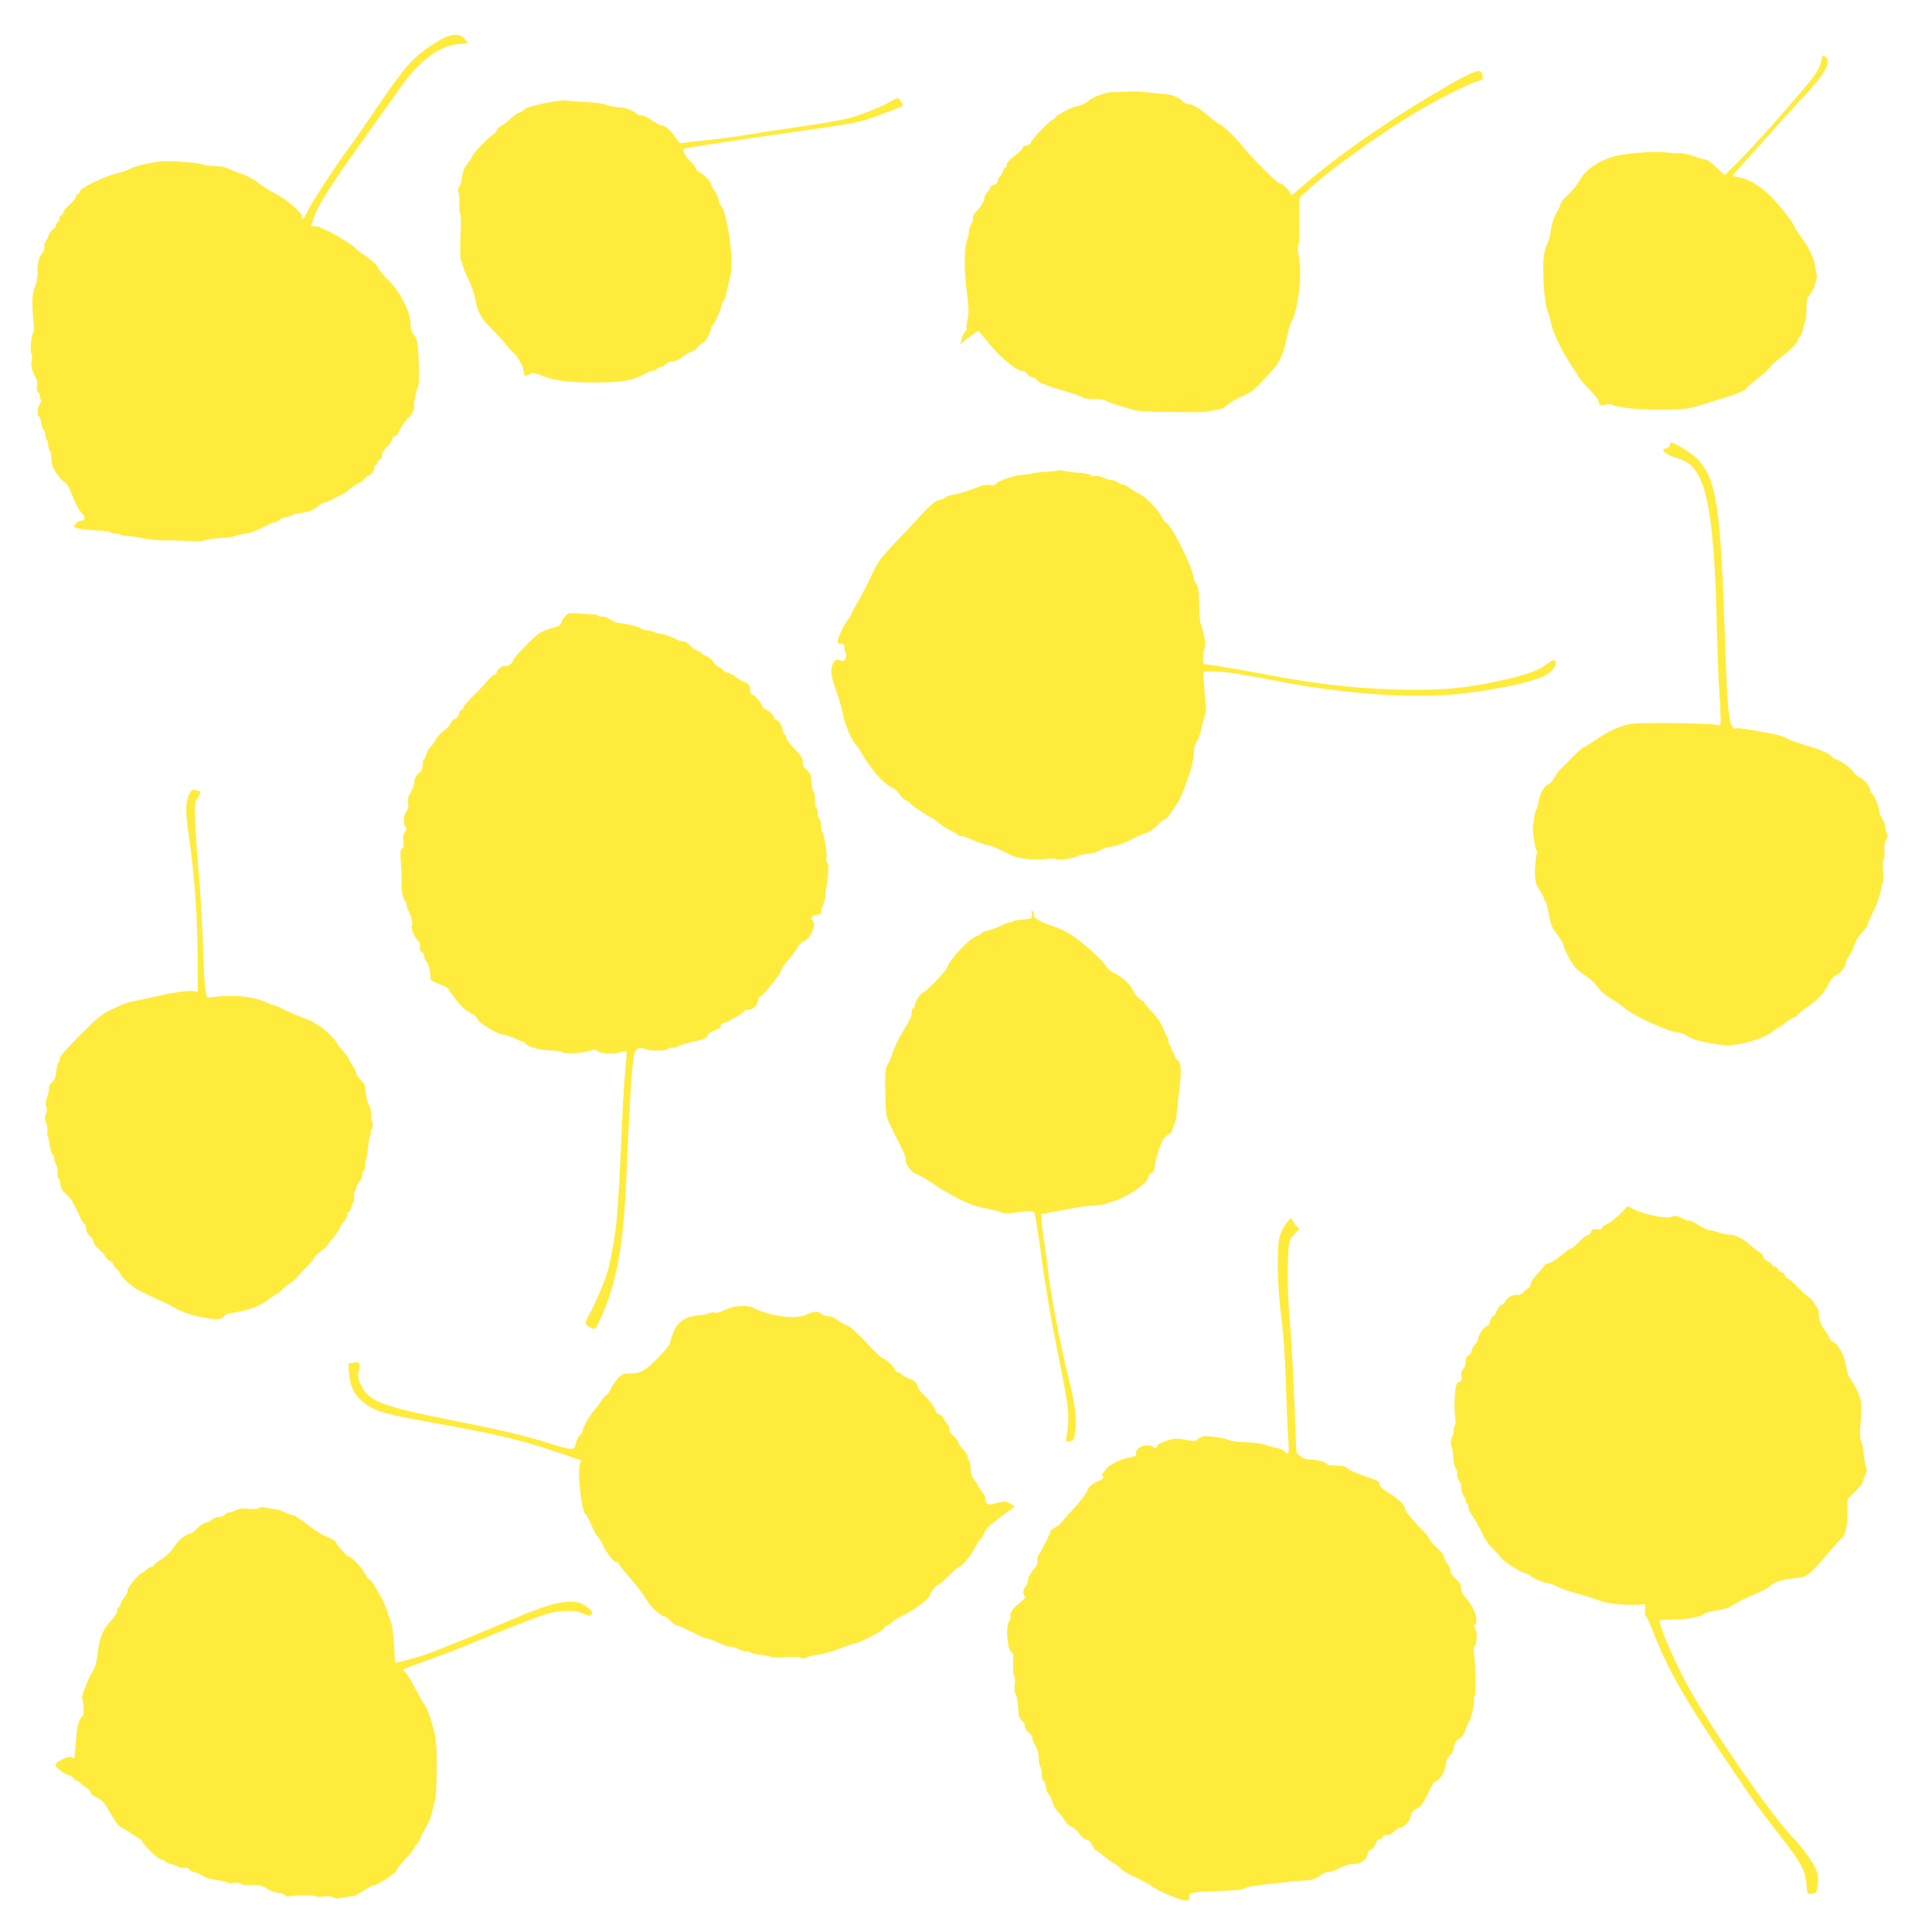
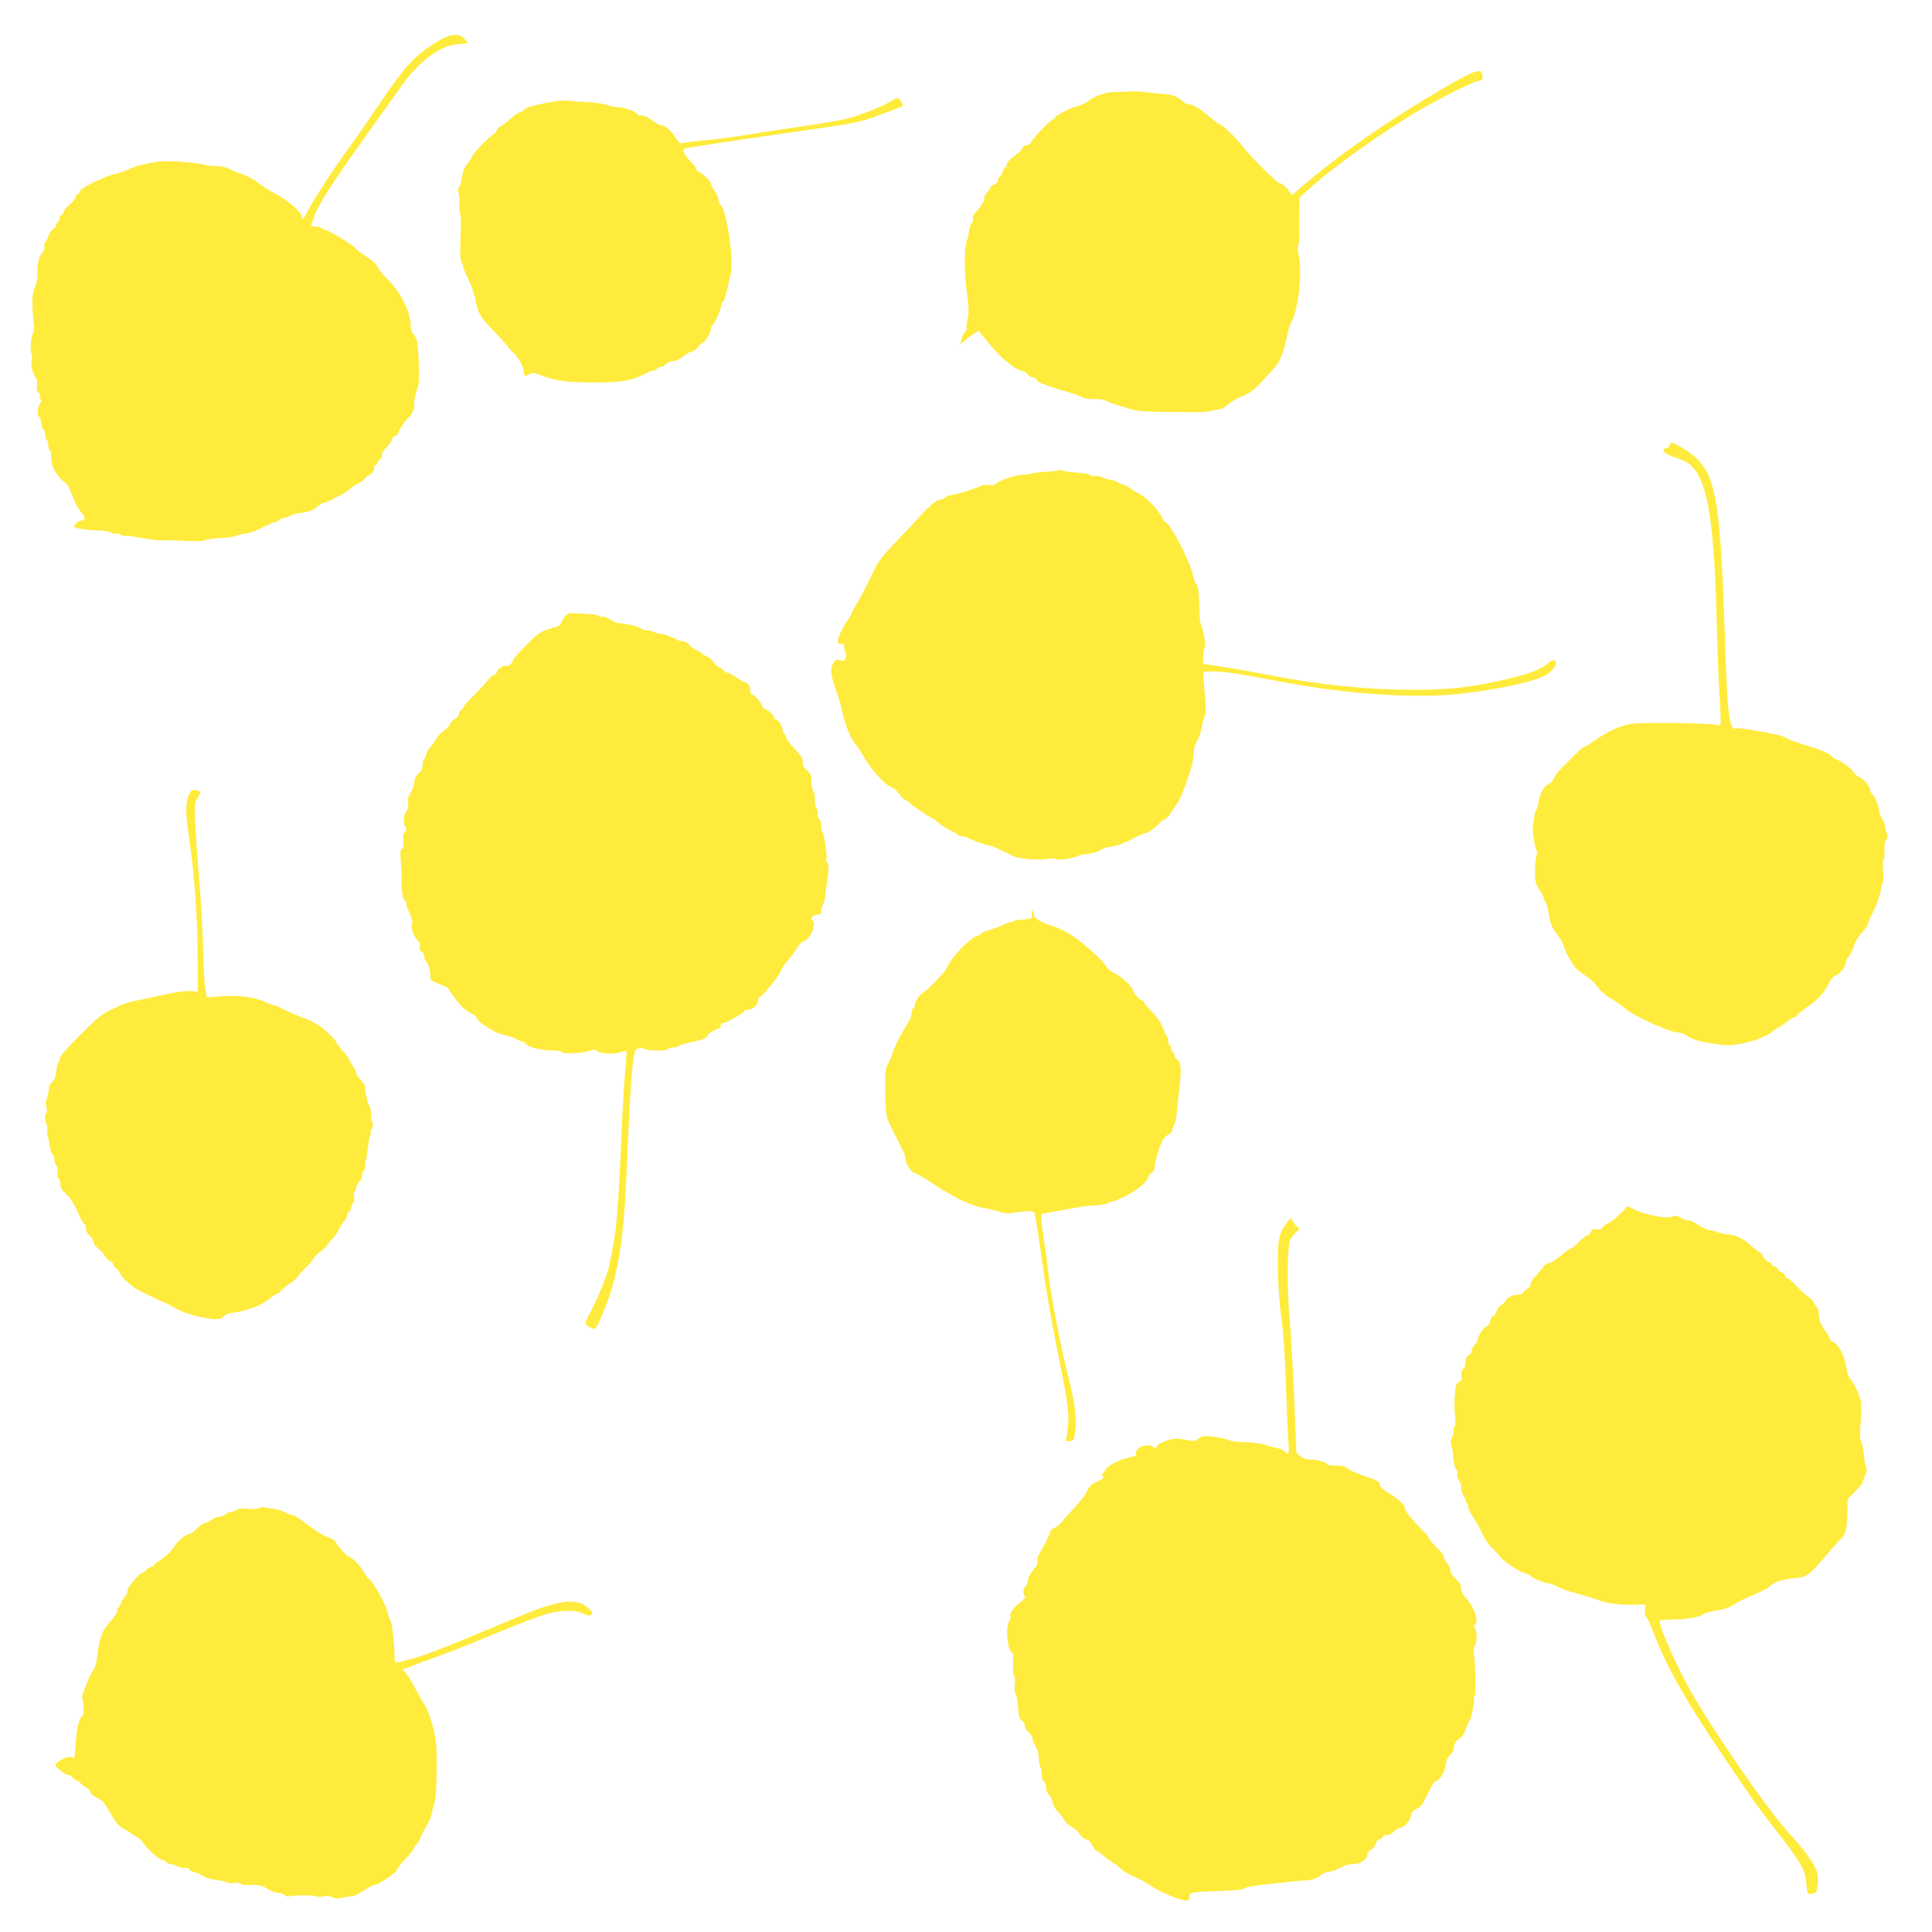
<svg xmlns="http://www.w3.org/2000/svg" version="1.0" width="1280pt" height="1280pt" viewBox="0 0 1280 1280" preserveAspectRatio="xMidYMid meet">
  <g transform="translate(0,1280) scale(0.1,-0.1)" fill="#ffeb3b" stroke="none">
    <path d="M2935 12546 c-27 -13 -82 -48 -121 -77 -106 -80 -156 -143 -380 -474 -41 -60 -94 -137 -119 -170 -88 -119 -246 -360 -273 -417 -27 -57 -42 -72 -42 -42 0 26 -100 113 -174 150 -39 20 -93 54 -119 75 -26 21 -71 45 -100 55 -29 9 -69 25 -89 35 -23 12 -58 19 -92 19 -30 0 -67 5 -83 11 -24 9 -197 24 -258 21 -60 -2 -186 -30 -223 -50 -24 -12 -67 -27 -95 -33 -69 -14 -237 -96 -237 -115 0 -8 -7 -17 -15 -20 -8 -4 -15 -13 -15 -22 0 -8 -18 -30 -40 -49 -22 -19 -40 -41 -40 -49 0 -8 -7 -17 -16 -21 -8 -3 -13 -11 -10 -19 3 -7 -2 -18 -10 -24 -8 -7 -14 -18 -14 -26 0 -7 -9 -18 -20 -24 -11 -6 -23 -23 -27 -38 -3 -15 -13 -33 -20 -41 -8 -8 -12 -23 -9 -35 3 -12 -2 -29 -13 -41 -24 -26 -34 -67 -32 -131 1 -32 -6 -69 -18 -97 -20 -46 -21 -106 -7 -247 3 -24 1 -50 -5 -56 -13 -16 -22 -131 -10 -138 4 -3 5 -23 1 -45 -7 -38 0 -65 32 -124 5 -10 6 -31 3 -46 -4 -19 -1 -32 9 -40 8 -7 13 -18 10 -26 -3 -7 -1 -16 5 -20 8 -4 6 -13 -4 -28 -16 -23 -21 -87 -6 -87 4 0 11 -19 14 -42 3 -24 11 -44 16 -46 6 -2 11 -17 11 -32 0 -16 5 -32 10 -35 6 -3 10 -19 10 -35 0 -16 5 -32 10 -35 6 -3 10 -26 10 -49 0 -24 6 -54 13 -67 21 -41 60 -89 76 -94 9 -3 25 -26 35 -52 37 -93 55 -128 80 -154 25 -27 20 -49 -10 -49 -14 0 -44 -27 -44 -39 0 -11 88 -24 165 -26 33 0 70 -6 83 -14 13 -7 30 -10 37 -7 8 3 17 1 20 -4 4 -6 21 -10 40 -10 19 0 66 -7 106 -15 39 -8 104 -15 143 -15 39 1 113 -1 165 -4 55 -3 100 -1 106 4 7 6 51 12 99 15 47 2 94 9 104 13 9 5 39 13 65 16 43 7 75 19 159 62 14 8 33 14 41 14 8 0 20 7 27 15 7 8 21 15 32 15 11 0 29 6 41 12 12 7 31 14 42 15 76 10 104 19 135 44 19 16 40 29 47 29 12 0 33 9 73 32 8 4 26 13 38 18 13 6 43 26 66 45 24 19 48 35 55 35 6 0 21 11 33 25 12 14 26 25 31 25 14 0 36 32 37 53 0 9 5 17 10 17 6 0 10 6 10 14 0 8 7 16 15 20 8 3 15 15 15 26 0 21 2 24 45 73 14 15 25 35 25 43 0 7 7 14 15 14 9 0 20 11 25 25 12 30 50 87 67 98 17 11 44 68 37 79 -6 9 12 96 27 133 7 19 6 167 -4 268 -2 30 -12 56 -25 70 -17 18 -22 36 -22 74 0 74 -72 215 -146 286 -31 28 -61 66 -69 83 -8 20 -37 47 -79 75 -36 24 -66 46 -66 50 0 10 -156 109 -192 121 -18 6 -37 15 -42 19 -6 5 -23 9 -39 9 -24 0 -28 3 -22 18 4 9 11 28 15 42 22 74 119 226 355 555 87 121 183 256 214 300 125 179 262 283 387 293 35 2 64 6 64 8 0 2 -11 14 -24 28 -30 33 -74 34 -141 2z" />
-     <path d="M12065 12389 c-5 -26 -25 -64 -56 -105 -69 -92 -390 -454 -494 -557 l-89 -88 -40 39 c-57 53 -73 64 -99 68 -12 1 -48 12 -80 24 -32 11 -67 18 -77 15 -10 -3 -46 -1 -80 4 -65 11 -240 0 -335 -20 -100 -21 -201 -84 -240 -149 -28 -48 -53 -79 -92 -116 -24 -22 -43 -46 -43 -53 0 -7 -13 -36 -29 -64 -18 -32 -32 -76 -36 -112 -4 -33 -13 -69 -20 -80 -6 -11 -17 -42 -23 -70 -18 -78 -3 -332 22 -389 8 -17 19 -57 25 -88 13 -59 69 -174 130 -267 20 -29 42 -65 50 -78 7 -14 40 -52 72 -84 32 -32 59 -65 59 -71 0 -29 16 -38 46 -29 18 5 38 5 48 -1 36 -20 195 -35 348 -32 134 3 167 7 230 28 40 13 111 36 158 49 87 26 150 53 150 65 0 4 30 30 66 57 36 28 75 62 86 77 10 15 47 49 81 75 68 52 106 92 107 109 0 6 6 17 14 23 11 10 20 36 30 91 1 3 4 10 8 15 4 6 6 41 6 78 0 48 4 73 15 85 29 32 59 111 53 140 -3 15 -9 45 -12 66 -7 49 -45 125 -96 192 -21 28 -38 54 -38 58 0 20 -101 149 -163 210 -72 69 -147 112 -213 123 -19 3 -34 8 -34 11 0 2 42 50 93 106 51 55 126 139 167 186 41 47 133 147 203 223 123 133 166 196 167 243 0 18 -17 34 -35 34 -2 0 -6 -18 -10 -41z" />
    <path d="M9720 12302 c-61 -30 -94 -49 -280 -160 -306 -184 -598 -391 -818 -581 l-63 -54 -15 22 c-22 31 -56 61 -64 56 -11 -7 -201 183 -247 245 -37 51 -142 150 -159 150 -4 0 -30 20 -58 44 -65 56 -115 86 -142 86 -12 0 -27 7 -35 16 -22 27 -73 48 -124 51 -27 1 -81 7 -119 12 -38 5 -96 7 -130 4 -34 -2 -75 -4 -93 -3 -42 1 -139 -34 -161 -58 -9 -10 -37 -25 -62 -32 -25 -6 -54 -16 -65 -22 -62 -29 -95 -49 -95 -58 0 -6 -6 -10 -12 -10 -16 0 -148 -139 -148 -155 0 -7 -14 -15 -31 -19 -17 -3 -28 -10 -24 -15 3 -6 -19 -28 -50 -51 -34 -25 -55 -48 -55 -60 0 -11 -4 -20 -10 -20 -5 0 -12 -11 -16 -25 -3 -13 -12 -29 -20 -36 -8 -6 -14 -19 -14 -29 0 -11 -10 -20 -25 -24 -14 -4 -25 -12 -25 -20 0 -7 -9 -21 -20 -31 -11 -10 -20 -26 -18 -34 3 -18 -26 -66 -59 -98 -13 -12 -20 -28 -17 -37 3 -8 -1 -25 -10 -38 -9 -12 -16 -34 -16 -48 0 -14 -6 -43 -14 -65 -19 -56 -19 -198 0 -345 13 -103 14 -134 4 -176 -7 -29 -10 -56 -6 -62 3 -6 0 -14 -8 -19 -7 -4 -19 -25 -24 -47 l-11 -39 22 20 c12 11 39 32 61 46 l39 26 63 -77 c35 -42 78 -88 94 -102 17 -14 39 -33 50 -42 24 -22 75 -48 92 -48 7 0 19 -9 26 -20 7 -11 21 -20 32 -20 12 0 23 -6 26 -14 3 -8 20 -20 37 -26 18 -7 41 -16 52 -20 11 -5 36 -13 55 -18 79 -22 146 -45 165 -56 11 -7 45 -11 75 -10 30 1 64 -3 75 -10 11 -7 47 -20 80 -30 33 -10 78 -24 100 -31 25 -8 104 -13 205 -14 91 -1 174 -2 185 -2 45 -2 121 4 129 9 5 3 25 6 44 8 22 2 47 14 66 33 17 16 60 41 96 56 64 26 75 36 207 180 39 42 66 104 85 195 11 52 25 104 32 115 46 72 75 322 51 435 -8 41 -10 69 -4 76 5 6 8 42 7 80 -2 38 -2 106 0 152 l2 83 53 48 c133 124 397 316 655 479 150 95 422 235 478 246 27 6 30 10 26 36 -5 38 -27 38 -102 2z" />
    <path d="M5895 12125 c-46 -29 -171 -79 -265 -107 -36 -10 -186 -37 -335 -58 -148 -22 -324 -49 -390 -60 -66 -10 -169 -24 -230 -29 -60 -6 -124 -13 -142 -17 -29 -6 -34 -3 -57 34 -28 45 -71 82 -95 82 -9 0 -39 16 -66 36 -28 19 -58 33 -67 30 -10 -2 -21 0 -24 5 -12 20 -86 49 -122 48 -20 -1 -56 6 -79 15 -24 9 -85 18 -140 20 -54 2 -111 7 -128 10 -40 8 -266 -38 -279 -57 -6 -8 -22 -18 -35 -22 -13 -4 -39 -22 -58 -41 -18 -18 -47 -41 -63 -49 -17 -9 -30 -22 -30 -30 0 -8 -10 -19 -22 -26 -26 -13 -138 -129 -138 -142 0 -5 -14 -27 -31 -49 -22 -27 -33 -54 -37 -86 -3 -26 -11 -57 -19 -69 -10 -14 -11 -28 -5 -40 4 -10 7 -42 5 -72 -1 -30 1 -59 5 -65 4 -6 6 -45 5 -86 -6 -181 -5 -218 3 -231 5 -8 10 -23 12 -34 1 -11 18 -51 37 -90 19 -38 39 -98 45 -131 15 -85 33 -117 113 -198 38 -39 81 -87 96 -106 14 -19 34 -41 43 -48 27 -20 68 -96 68 -125 0 -30 10 -33 40 -15 16 10 28 9 67 -6 101 -39 174 -49 348 -50 187 -1 261 11 349 58 26 14 52 24 56 21 4 -3 13 2 20 10 7 8 20 15 30 15 9 0 25 9 34 19 10 11 30 19 46 19 18 -1 42 11 66 31 21 17 46 31 55 31 10 0 29 14 42 30 14 17 29 30 34 30 13 1 53 69 53 90 0 10 4 21 9 25 15 8 61 111 61 134 0 10 5 21 10 23 9 3 17 30 51 181 22 94 -24 411 -65 456 -9 10 -16 27 -16 38 0 11 -11 37 -25 57 -14 20 -25 43 -25 49 0 16 -58 72 -82 80 -10 4 -18 12 -18 20 0 7 -14 26 -30 42 -40 38 -64 84 -47 90 21 7 324 53 687 105 479 68 467 66 620 123 74 27 137 51 139 53 8 8 -19 54 -31 54 -7 0 -31 -12 -53 -25z" />
    <path d="M11063 9851 c-3 -12 -13 -21 -24 -21 -11 0 -19 -6 -19 -14 0 -14 38 -35 105 -56 58 -19 92 -48 126 -106 75 -131 112 -436 124 -1024 4 -157 11 -343 16 -415 5 -71 9 -152 9 -179 0 -42 -2 -47 -17 -40 -30 13 -513 20 -578 8 -77 -14 -144 -45 -241 -111 -35 -24 -66 -43 -71 -43 -7 0 -48 -38 -108 -100 -11 -12 -32 -33 -48 -48 -15 -15 -34 -41 -42 -59 -9 -17 -24 -35 -35 -38 -27 -8 -58 -63 -66 -115 -4 -25 -11 -50 -16 -57 -6 -7 -12 -31 -14 -53 -2 -23 -5 -45 -8 -48 -7 -13 13 -154 23 -166 6 -7 9 -15 6 -18 -9 -9 -17 -84 -15 -143 1 -47 7 -68 31 -103 16 -23 29 -49 29 -56 0 -6 4 -16 10 -22 5 -5 15 -43 22 -84 10 -61 19 -84 50 -124 21 -27 41 -61 45 -75 10 -44 62 -136 91 -163 15 -13 43 -35 63 -47 20 -12 50 -38 65 -59 35 -46 57 -65 114 -98 25 -15 57 -38 71 -51 56 -51 300 -163 357 -163 13 0 36 -8 50 -18 15 -10 41 -23 57 -29 40 -14 160 -36 210 -38 85 -4 253 44 303 87 18 15 36 28 41 28 4 0 28 16 52 35 24 19 49 35 56 35 7 0 16 6 20 14 4 8 33 31 63 52 69 47 118 99 139 145 17 38 44 69 59 69 16 0 62 60 62 82 0 12 8 31 19 42 10 12 26 44 35 72 9 28 31 65 51 85 19 19 34 39 35 44 0 9 17 47 52 119 18 36 48 138 43 146 -3 5 0 12 6 16 8 5 9 29 5 80 -4 43 -3 75 3 78 5 4 8 29 6 57 -3 35 1 59 11 74 12 18 13 29 5 44 -6 11 -11 30 -11 43 0 13 -9 37 -20 53 -11 17 -20 40 -20 52 0 26 -34 108 -49 117 -6 4 -11 14 -11 22 0 23 -40 72 -70 84 -15 6 -33 22 -40 36 -13 23 -99 84 -119 84 -5 0 -14 7 -21 15 -19 23 -68 44 -175 77 -55 16 -111 37 -125 45 -14 9 -43 20 -65 25 -149 30 -255 47 -267 43 -50 -19 -62 66 -78 540 -30 932 -57 1111 -184 1243 -33 35 -105 82 -169 110 -5 2 -11 -5 -14 -17z" />
    <path d="M7017 9684 c-2 -3 -42 -7 -88 -10 -46 -3 -88 -8 -92 -11 -5 -3 -36 -7 -70 -9 -56 -4 -166 -45 -175 -65 -2 -4 -18 -5 -36 -2 -20 3 -47 -1 -67 -10 -47 -21 -164 -57 -187 -57 -10 0 -27 -7 -38 -15 -10 -8 -26 -15 -35 -15 -23 0 -75 -44 -138 -115 -30 -33 -100 -108 -157 -167 -94 -98 -120 -133 -154 -208 -31 -67 -69 -140 -102 -197 -21 -34 -38 -67 -38 -71 0 -5 -10 -22 -22 -38 -28 -35 -68 -120 -68 -143 0 -12 8 -17 23 -17 17 1 22 -4 21 -24 -1 -14 3 -28 8 -31 5 -3 6 -18 2 -33 -6 -24 -10 -26 -38 -21 -27 6 -34 3 -46 -19 -21 -39 -16 -82 18 -177 17 -47 38 -119 46 -159 17 -79 56 -171 88 -206 11 -12 27 -36 36 -53 55 -100 142 -201 198 -227 21 -10 44 -30 53 -46 9 -16 28 -34 44 -41 15 -6 27 -15 27 -18 0 -4 15 -16 33 -28 17 -11 49 -32 69 -46 21 -14 40 -25 43 -25 3 0 11 -4 18 -10 51 -44 67 -54 105 -72 23 -11 45 -24 48 -29 3 -5 14 -9 25 -9 10 0 27 -4 37 -9 34 -18 125 -51 141 -51 13 0 55 -18 162 -71 41 -20 176 -30 235 -18 17 3 39 2 49 -3 17 -10 129 7 150 23 6 4 34 9 63 12 28 3 64 13 80 23 15 10 36 20 47 21 54 5 107 23 170 56 38 20 75 37 83 37 17 0 71 39 95 68 10 12 24 22 32 22 7 0 27 21 44 48 17 26 38 57 47 69 18 25 82 198 95 258 4 22 8 57 9 78 0 21 9 50 19 65 11 15 25 54 31 87 6 33 16 70 22 83 9 17 9 56 -1 153 -6 72 -10 134 -7 137 3 3 40 4 83 3 71 -2 161 -16 448 -71 427 -81 888 -110 1182 -75 269 31 498 84 565 129 43 29 67 71 51 87 -10 10 -22 6 -54 -21 -51 -41 -143 -73 -313 -110 -206 -46 -344 -60 -574 -60 -306 0 -622 33 -967 100 -127 25 -393 70 -417 70 -11 0 -10 74 2 105 7 19 6 45 -5 92 -8 36 -18 70 -22 76 -3 5 -7 61 -8 124 -2 86 -7 118 -18 131 -8 9 -18 35 -22 57 -14 82 -155 355 -184 355 -4 0 -14 15 -23 33 -23 48 -100 129 -144 152 -22 11 -53 30 -70 42 -17 13 -37 23 -45 23 -8 0 -23 7 -33 15 -11 8 -30 15 -43 15 -13 0 -38 7 -55 16 -17 9 -40 13 -51 10 -12 -3 -27 0 -35 7 -8 6 -35 12 -61 14 -49 2 -108 10 -128 17 -6 3 -13 2 -16 0z" />
    <path d="M3743 8715 c-12 -14 -23 -33 -25 -42 -2 -10 -14 -21 -28 -25 -109 -30 -113 -32 -201 -120 -49 -49 -89 -94 -89 -101 0 -17 -33 -44 -48 -39 -18 6 -62 -25 -62 -43 0 -8 -7 -15 -14 -15 -8 0 -27 -16 -43 -36 -15 -20 -58 -66 -95 -102 -37 -37 -68 -72 -68 -78 0 -7 -7 -14 -15 -18 -8 -3 -15 -15 -15 -26 0 -12 -10 -25 -25 -32 -13 -6 -28 -21 -32 -34 -4 -12 -24 -33 -43 -46 -19 -13 -42 -37 -50 -53 -8 -17 -25 -40 -38 -53 -12 -12 -25 -36 -29 -52 -3 -17 -9 -30 -14 -30 -5 0 -9 -16 -9 -35 0 -26 -7 -42 -26 -59 -18 -15 -28 -34 -29 -57 -1 -19 -12 -50 -24 -69 -16 -25 -21 -45 -17 -70 3 -21 0 -40 -8 -50 -22 -24 -28 -83 -12 -105 13 -18 12 -22 -1 -37 -11 -13 -14 -30 -11 -62 4 -33 2 -46 -9 -50 -10 -4 -12 -21 -8 -78 7 -89 7 -107 6 -133 -4 -54 7 -116 22 -133 9 -10 14 -21 11 -25 -3 -3 1 -18 9 -34 25 -48 35 -89 25 -106 -9 -16 21 -85 46 -106 7 -6 11 -22 8 -36 -3 -17 1 -27 12 -31 9 -3 16 -16 16 -29 0 -12 6 -28 14 -34 14 -12 31 -74 27 -102 -2 -21 13 -32 72 -54 26 -10 47 -21 47 -25 0 -4 23 -37 51 -73 34 -44 65 -73 95 -87 24 -12 44 -28 44 -35 0 -23 122 -101 169 -109 24 -3 60 -15 82 -26 21 -11 44 -20 50 -20 6 0 17 -8 24 -17 16 -21 102 -42 177 -43 31 0 60 -5 64 -11 8 -14 145 -6 189 11 22 8 31 7 45 -5 19 -17 114 -21 155 -5 15 6 30 8 34 6 4 -3 1 -53 -5 -113 -7 -59 -17 -223 -23 -363 -27 -632 -35 -713 -86 -949 -15 -68 -80 -226 -134 -326 -28 -52 -27 -62 8 -79 35 -19 37 -17 79 79 100 229 143 472 162 920 18 426 30 628 41 733 11 92 15 105 34 114 16 7 29 7 43 -1 26 -14 149 -15 157 -1 3 6 19 10 34 10 15 0 31 4 37 10 5 5 42 16 82 25 83 17 112 30 112 49 0 7 21 21 46 31 31 12 44 22 40 31 -3 8 1 14 10 14 21 0 144 69 144 81 0 5 10 9 23 9 33 0 67 28 67 55 0 13 8 29 19 34 25 14 134 151 136 171 1 10 22 42 48 71 26 30 53 67 60 82 7 16 26 35 45 42 47 20 84 120 52 140 -17 11 9 35 36 35 21 0 29 9 25 32 0 4 6 23 15 43 8 21 14 47 13 59 0 11 0 23 1 26 4 10 9 46 16 107 5 44 3 67 -5 77 -7 8 -10 20 -6 26 8 13 -15 169 -26 176 -5 3 -9 22 -9 43 0 21 -6 44 -14 50 -8 7 -12 21 -9 31 3 11 -1 27 -8 36 -7 9 -12 33 -10 56 1 21 -3 46 -10 54 -7 9 -13 38 -13 66 -1 42 -6 54 -31 76 -22 20 -29 34 -27 54 3 21 -8 39 -52 85 -31 31 -56 65 -56 74 0 9 -7 22 -15 29 -8 7 -13 15 -11 19 8 13 -23 71 -39 71 -8 0 -15 6 -15 13 0 16 -37 51 -62 60 -10 4 -18 12 -18 19 0 17 -55 78 -69 78 -6 0 -11 13 -11 29 0 29 -13 47 -40 53 -8 2 -35 18 -59 35 -24 18 -48 30 -53 27 -4 -3 -16 4 -26 15 -9 11 -24 21 -32 23 -8 2 -23 16 -33 32 -10 15 -31 33 -47 39 -17 6 -30 14 -30 18 0 4 -15 13 -32 20 -18 7 -41 24 -51 36 -10 13 -27 23 -38 23 -11 0 -27 4 -37 9 -45 23 -94 41 -111 41 -10 0 -34 7 -54 15 -19 8 -37 12 -40 9 -3 -3 -22 3 -44 14 -32 16 -72 26 -154 36 -8 1 -32 12 -52 25 -20 12 -41 19 -47 16 -6 -4 -16 -2 -23 3 -7 6 -23 11 -37 11 -14 1 -56 4 -95 7 -66 4 -71 3 -92 -21z" />
    <path d="M1255 7540 c-26 -51 -28 -117 -5 -270 40 -270 60 -556 60 -863 l0 -179 -25 5 c-33 6 -130 -6 -220 -28 -38 -9 -106 -23 -150 -32 -44 -8 -91 -21 -105 -28 -14 -7 -52 -25 -85 -40 -48 -22 -88 -55 -198 -166 -76 -76 -135 -144 -132 -149 4 -6 1 -17 -5 -25 -7 -8 -13 -29 -15 -47 -5 -53 -10 -66 -34 -92 -13 -14 -20 -29 -17 -34 3 -5 -2 -31 -10 -57 -12 -33 -14 -53 -7 -68 6 -15 6 -30 -2 -45 -10 -18 -9 -31 1 -62 8 -22 11 -46 8 -55 -3 -8 -3 -23 2 -32 4 -10 8 -25 9 -34 6 -49 17 -89 25 -89 6 0 10 -13 10 -28 0 -15 5 -33 12 -40 7 -7 11 -30 9 -52 -1 -24 2 -40 8 -40 6 0 11 -15 11 -33 0 -26 8 -41 38 -68 34 -31 53 -63 96 -161 10 -21 21 -38 26 -38 6 0 10 -13 10 -29 0 -20 9 -36 25 -49 14 -11 25 -29 25 -41 0 -11 14 -30 31 -43 17 -13 37 -35 45 -50 8 -15 23 -29 34 -33 11 -3 20 -12 20 -20 0 -7 10 -22 23 -32 12 -10 23 -24 24 -30 5 -23 84 -95 126 -114 23 -11 49 -23 57 -28 19 -10 101 -48 120 -55 8 -4 40 -20 70 -38 56 -32 192 -67 262 -68 24 0 41 6 50 18 7 9 22 18 33 20 117 16 203 46 260 90 30 23 58 42 64 42 5 0 16 8 23 18 7 10 34 33 61 51 26 17 47 36 47 40 0 5 25 32 55 62 30 29 55 58 55 64 0 6 20 26 45 45 25 19 45 37 45 42 0 4 13 21 29 37 17 17 38 47 48 68 9 20 25 45 35 55 10 10 18 27 18 38 0 11 4 20 10 20 5 0 13 12 16 28 4 15 11 33 16 39 6 7 7 24 4 37 -3 14 -2 28 4 31 5 3 10 15 10 26 0 10 9 28 20 39 11 11 20 31 20 44 0 14 5 28 11 31 5 4 9 17 8 28 -1 12 1 29 4 37 4 8 9 38 12 65 10 85 11 91 19 103 4 7 5 16 1 21 -3 5 -1 12 5 16 11 7 14 48 3 59 -4 4 -6 23 -4 42 1 19 -4 45 -12 57 -13 20 -28 89 -28 128 0 9 -14 29 -30 45 -16 15 -29 35 -29 44 0 8 -11 32 -25 52 -14 20 -25 41 -25 45 0 4 -18 28 -40 52 -22 24 -40 48 -40 53 0 14 -92 102 -125 118 -16 8 -32 18 -35 21 -3 3 -34 16 -70 29 -36 13 -89 37 -119 52 -29 15 -59 28 -65 28 -7 0 -27 7 -44 15 -80 41 -206 56 -339 42 -35 -4 -63 -5 -63 -3 0 2 -4 26 -10 53 -5 28 -12 156 -15 284 -4 129 -16 338 -27 464 -11 127 -22 287 -25 357 -5 119 -4 129 17 163 25 41 25 41 -12 50 -23 6 -29 2 -43 -25z" />
    <path d="M6836 6746 c7 -30 1 -34 -68 -39 -26 -2 -51 -6 -54 -10 -4 -4 -13 -7 -21 -7 -7 0 -35 -11 -62 -24 -27 -13 -65 -26 -84 -30 -19 -4 -40 -13 -47 -21 -7 -8 -17 -15 -22 -15 -38 0 -184 -150 -203 -209 -8 -25 -128 -151 -162 -169 -22 -12 -53 -64 -53 -89 0 -7 -4 -13 -10 -13 -5 0 -10 -12 -10 -27 0 -16 -6 -38 -13 -49 -6 -12 -22 -39 -35 -60 -12 -22 -26 -46 -31 -54 -14 -23 -51 -109 -51 -118 0 -5 -11 -29 -23 -53 -22 -41 -24 -54 -22 -184 3 -140 5 -163 19 -200 8 -19 64 -132 98 -198 9 -17 17 -43 18 -56 0 -35 37 -88 65 -95 14 -4 61 -31 105 -61 45 -30 83 -55 86 -55 2 0 23 -12 46 -26 61 -38 170 -82 225 -89 27 -4 67 -14 91 -22 30 -11 57 -14 95 -8 113 15 136 15 141 -3 7 -23 32 -184 56 -360 18 -132 52 -331 85 -497 78 -389 87 -449 82 -529 -3 -45 -9 -91 -13 -104 -6 -21 -4 -23 22 -20 28 3 29 6 38 68 11 79 -4 195 -44 348 -15 59 -33 134 -39 167 -7 33 -16 80 -22 105 -28 132 -68 364 -74 430 -4 41 -16 129 -26 195 -10 66 -19 136 -19 156 l0 36 113 21 c152 29 176 32 254 37 37 3 71 9 77 15 5 5 17 10 27 10 9 0 52 18 95 40 74 38 144 99 144 127 0 7 9 17 20 23 13 7 20 21 20 39 0 29 28 124 50 172 6 14 25 34 42 43 16 10 27 20 24 23 -3 3 2 19 11 36 9 17 17 54 19 82 2 27 9 95 16 150 17 137 14 187 -12 204 -11 7 -20 22 -20 32 0 11 -4 19 -10 19 -5 0 -10 9 -10 19 0 11 -4 23 -10 26 -5 3 -10 17 -10 30 0 13 -4 26 -9 30 -5 3 -15 22 -22 43 -15 45 -42 84 -91 133 -21 21 -38 42 -38 48 0 6 -4 11 -10 11 -11 0 -60 48 -60 58 0 26 -67 94 -116 118 -31 15 -59 37 -64 49 -12 31 -149 156 -229 209 -37 24 -95 52 -127 61 -75 22 -124 51 -124 75 0 10 -5 22 -10 25 -7 4 -9 -2 -4 -19z" />
    <path d="M10736 4760 c-26 -27 -63 -56 -82 -65 -20 -9 -38 -23 -41 -31 -4 -11 -14 -13 -34 -9 -24 6 -31 2 -40 -19 -7 -14 -16 -23 -21 -20 -4 3 -28 -15 -53 -40 -24 -25 -49 -46 -54 -46 -6 0 -25 -12 -43 -27 -54 -46 -96 -73 -112 -73 -8 0 -23 -12 -33 -26 -10 -14 -33 -41 -50 -59 -18 -19 -33 -44 -33 -55 0 -11 -8 -24 -17 -27 -10 -4 -24 -15 -31 -25 -8 -11 -23 -18 -37 -16 -28 3 -73 -20 -80 -41 -3 -9 -15 -21 -27 -26 -13 -6 -27 -24 -33 -42 -5 -18 -15 -33 -22 -33 -8 0 -16 -14 -20 -31 -3 -19 -14 -34 -28 -39 -20 -8 -55 -64 -55 -89 0 -6 -9 -20 -20 -31 -11 -11 -20 -29 -20 -40 0 -10 -9 -24 -20 -30 -14 -7 -20 -21 -20 -44 0 -19 -7 -40 -16 -47 -11 -9 -14 -23 -11 -44 4 -25 1 -33 -16 -41 -19 -8 -23 -20 -28 -88 -4 -44 -3 -104 1 -135 5 -33 4 -61 -2 -68 -5 -6 -8 -20 -7 -30 1 -10 -4 -31 -11 -46 -10 -21 -11 -36 -4 -55 6 -15 11 -52 13 -82 1 -30 9 -62 17 -71 8 -9 12 -24 8 -33 -3 -9 2 -28 12 -44 10 -15 17 -37 15 -50 -1 -13 6 -35 15 -50 10 -15 17 -33 16 -39 -2 -7 2 -13 9 -13 6 0 8 -7 5 -15 -3 -9 10 -40 32 -73 21 -31 49 -82 62 -112 13 -30 42 -73 65 -95 23 -22 46 -47 51 -55 17 -28 119 -98 162 -111 23 -7 42 -15 42 -19 0 -10 95 -50 119 -50 11 0 35 -9 53 -19 18 -11 76 -32 128 -46 52 -14 118 -34 145 -45 63 -23 139 -33 238 -32 l79 2 -4 -36 c-1 -19 2 -38 7 -42 6 -4 28 -52 49 -107 91 -234 206 -439 453 -805 218 -323 235 -347 373 -524 157 -203 181 -247 188 -337 5 -70 8 -74 48 -63 17 4 23 16 27 54 3 27 2 64 -4 83 -15 54 -78 144 -178 252 -148 160 -516 693 -671 971 -99 180 -208 432 -193 448 4 3 38 6 77 6 92 0 197 17 210 35 6 7 45 18 86 25 52 7 87 19 118 40 24 16 84 46 133 66 49 20 100 47 112 60 25 25 78 40 169 50 70 7 84 17 195 147 47 56 95 109 105 117 25 21 37 77 38 176 l0 81 50 51 c28 28 50 55 50 61 0 6 7 26 16 45 11 21 14 41 9 53 -5 10 -10 29 -11 43 -2 14 -7 48 -10 75 -3 28 -10 55 -16 62 -5 6 -6 45 -3 90 4 43 6 87 6 98 -1 11 -1 37 -1 58 0 35 -42 128 -76 168 -8 8 -17 38 -21 65 -10 77 -53 161 -89 174 -13 5 -24 16 -24 24 0 8 -10 27 -23 43 -31 38 -47 78 -47 116 0 18 -5 38 -11 44 -6 6 -16 21 -23 34 -6 12 -23 30 -37 38 -14 9 -48 40 -75 69 -26 28 -54 52 -60 52 -7 0 -16 9 -19 20 -3 11 -13 20 -20 20 -8 0 -19 9 -25 20 -6 11 -17 20 -25 20 -8 0 -15 5 -15 10 0 6 -8 14 -17 17 -23 9 -43 29 -43 42 0 6 -12 18 -27 28 -16 10 -42 30 -58 45 -43 40 -100 68 -137 68 -18 1 -51 7 -73 15 -22 8 -49 15 -60 15 -12 0 -45 16 -74 35 -30 19 -58 32 -62 29 -5 -2 -17 0 -29 6 -11 5 -29 14 -40 20 -13 7 -27 6 -44 -1 -34 -16 -182 13 -255 51 l-37 19 -48 -49z" />
    <path d="M8522 4695 c-16 -21 -36 -58 -43 -84 -22 -72 -16 -344 10 -541 15 -112 25 -258 31 -455 5 -159 12 -325 16 -367 7 -79 0 -95 -26 -63 -7 8 -28 17 -49 21 -20 4 -54 13 -76 21 -22 8 -81 16 -131 18 -50 1 -99 7 -110 13 -29 15 -146 32 -174 26 -14 -4 -30 -13 -36 -21 -10 -12 -22 -12 -78 -2 -57 11 -73 10 -126 -6 -38 -12 -62 -25 -65 -36 -6 -17 -8 -17 -30 -3 -42 27 -123 -13 -108 -53 3 -7 -12 -14 -39 -18 -56 -8 -149 -54 -162 -80 -6 -11 -15 -23 -21 -27 -6 -5 -6 -11 2 -19 9 -9 1 -17 -38 -35 -39 -18 -53 -32 -66 -61 -8 -21 -44 -68 -78 -105 -35 -37 -73 -80 -86 -97 -12 -16 -35 -35 -50 -42 -16 -6 -29 -17 -29 -23 -1 -14 -49 -112 -74 -149 -11 -16 -16 -36 -13 -49 4 -15 -4 -33 -29 -61 -20 -25 -34 -51 -34 -68 0 -14 -7 -32 -15 -39 -17 -14 -20 -51 -5 -66 7 -7 -4 -21 -34 -43 -44 -33 -71 -74 -61 -91 3 -5 -1 -20 -10 -33 -26 -41 -8 -207 23 -207 4 0 6 -33 4 -74 -1 -41 2 -77 7 -81 6 -3 7 -27 4 -55 -4 -31 -1 -55 6 -63 6 -8 13 -47 16 -88 4 -59 9 -77 25 -88 11 -7 20 -24 20 -36 0 -13 11 -32 25 -43 14 -11 25 -28 25 -38 0 -11 9 -34 21 -53 13 -21 21 -52 21 -80 0 -25 6 -52 11 -60 6 -7 10 -28 9 -45 -2 -20 3 -38 12 -45 9 -8 16 -26 16 -42 0 -16 8 -37 19 -48 10 -10 21 -34 25 -53 3 -19 19 -46 34 -60 15 -14 35 -40 44 -57 10 -17 31 -37 47 -44 17 -7 41 -28 53 -47 13 -19 34 -36 46 -38 15 -2 29 -16 39 -38 9 -19 20 -34 24 -34 5 0 33 -20 63 -45 31 -25 59 -45 64 -45 4 0 15 -8 24 -18 26 -27 39 -36 103 -66 70 -33 70 -33 122 -67 21 -15 73 -41 114 -57 105 -43 129 -45 129 -8 0 20 6 24 48 30 26 3 104 7 174 9 70 2 133 8 140 14 13 11 55 19 136 27 23 3 61 7 85 10 64 8 150 17 172 17 51 1 87 12 114 34 16 14 39 24 52 23 13 0 46 11 73 25 32 18 64 27 93 27 48 0 93 33 93 67 0 10 10 23 23 28 12 6 27 24 32 41 6 17 15 29 22 27 6 -2 16 5 22 15 7 13 17 18 30 15 13 -3 28 4 44 21 13 14 31 26 39 26 28 0 67 40 74 76 5 28 14 39 39 50 27 11 40 29 74 99 22 47 45 85 51 85 25 0 60 54 66 101 4 32 14 55 30 70 13 12 24 30 24 40 0 30 20 64 43 74 14 6 28 28 37 56 8 26 20 53 26 60 13 18 37 136 29 149 -3 5 -1 11 5 15 10 6 5 230 -6 288 -3 16 0 34 7 43 16 19 16 98 0 118 -8 10 -9 16 -1 21 30 19 1 111 -54 173 -25 27 -36 49 -36 70 0 22 -9 38 -35 61 -22 19 -35 39 -35 55 0 13 -12 38 -26 55 -14 17 -23 35 -20 40 4 5 -16 31 -44 57 -27 26 -50 52 -50 58 0 6 -16 27 -35 46 -63 62 -125 137 -125 149 0 26 -40 67 -104 106 -47 29 -65 46 -66 61 0 18 -15 27 -97 54 -54 18 -106 41 -116 51 -13 14 -32 19 -77 19 -33 0 -60 4 -60 10 0 12 -65 30 -112 30 -24 0 -46 8 -63 23 l-26 22 -14 350 c-8 193 -22 431 -30 530 -20 212 -17 496 4 534 7 13 25 35 40 48 19 18 22 26 13 30 -8 3 -22 18 -32 35 l-18 29 -30 -36z" />
-     <path d="M4845 4138 c-16 -6 -44 -17 -62 -25 -18 -9 -39 -13 -48 -9 -9 3 -26 1 -37 -5 -11 -6 -44 -12 -74 -14 -81 -5 -137 -44 -163 -113 -12 -30 -21 -60 -21 -67 0 -22 -130 -159 -173 -182 -28 -16 -59 -23 -93 -23 -47 0 -55 -3 -83 -35 -17 -20 -38 -51 -46 -70 -7 -19 -19 -35 -24 -35 -6 0 -22 -17 -35 -39 -14 -21 -37 -52 -51 -67 -28 -30 -75 -115 -75 -134 0 -6 -9 -20 -20 -32 -11 -12 -23 -36 -26 -55 -8 -44 -23 -43 -182 7 -150 47 -310 85 -562 135 -546 108 -626 137 -680 252 -19 40 -21 54 -13 90 12 53 6 62 -36 55 l-34 -5 6 -68 c8 -98 43 -158 121 -209 68 -45 126 -60 429 -115 413 -74 584 -114 786 -182 108 -36 197 -66 198 -67 1 -1 -2 -18 -7 -38 -15 -54 14 -298 37 -318 10 -8 29 -42 42 -75 13 -33 30 -65 38 -72 9 -6 25 -33 38 -60 26 -57 71 -113 91 -113 8 0 14 -4 14 -10 0 -5 21 -34 48 -64 76 -87 112 -134 139 -181 23 -41 94 -105 117 -105 6 0 24 -14 40 -30 16 -17 35 -30 43 -30 7 0 50 -19 95 -41 44 -23 88 -43 97 -43 9 -1 30 -8 46 -15 82 -36 97 -41 118 -41 12 -1 33 -7 47 -15 14 -8 36 -14 50 -15 15 0 30 -4 35 -9 6 -6 33 -12 60 -14 28 -3 60 -9 73 -14 12 -5 55 -6 95 -2 40 4 84 2 99 -3 19 -7 33 -7 41 0 6 5 44 15 83 21 39 6 103 24 144 41 40 16 79 30 86 30 29 0 194 85 200 102 3 10 11 18 18 18 7 0 21 9 30 19 10 11 47 34 84 51 66 31 172 112 172 131 0 15 43 69 55 69 6 0 37 27 70 60 33 33 64 60 70 60 19 0 86 86 114 145 5 12 16 27 24 34 9 7 21 27 27 44 7 22 37 52 93 95 45 35 89 67 97 72 17 10 15 12 -24 32 -25 13 -35 13 -78 1 -58 -18 -78 -12 -78 21 0 13 -11 38 -25 54 -14 17 -25 33 -25 37 0 5 -11 23 -25 41 -18 24 -25 45 -25 78 0 25 -4 48 -10 51 -5 3 -10 15 -10 25 0 10 -13 32 -30 48 -16 17 -30 37 -30 45 0 8 -15 28 -32 43 -21 19 -32 36 -30 50 2 11 -6 28 -18 39 -11 10 -20 23 -20 30 0 6 -11 17 -25 23 -14 6 -25 16 -25 21 0 17 -49 83 -85 116 -19 17 -35 38 -35 47 0 22 -26 47 -57 54 -14 4 -34 15 -44 25 -11 11 -26 19 -34 19 -8 0 -15 6 -15 14 0 15 -64 76 -81 76 -5 0 -37 30 -72 66 -106 113 -151 154 -170 154 -6 0 -30 14 -51 30 -25 19 -52 30 -72 30 -17 0 -37 7 -44 15 -16 20 -49 19 -91 -2 -51 -27 -165 -24 -264 6 -44 14 -87 30 -95 37 -18 14 -103 15 -145 2z" />
    <path d="M1716 2809 c-11 -7 -40 -9 -71 -5 -38 4 -61 2 -81 -9 -16 -8 -36 -15 -45 -15 -9 0 -22 -7 -29 -15 -7 -8 -25 -15 -40 -15 -15 0 -37 -9 -50 -20 -13 -11 -31 -20 -41 -20 -9 0 -33 -16 -52 -35 -19 -19 -38 -35 -42 -35 -25 0 -78 -38 -101 -73 -35 -52 -61 -78 -108 -106 -20 -13 -36 -27 -36 -32 0 -5 -7 -9 -15 -9 -8 0 -24 -9 -35 -20 -11 -11 -24 -20 -28 -20 -17 0 -103 -104 -97 -118 3 -8 -6 -27 -20 -44 -14 -16 -25 -35 -25 -43 0 -7 -7 -18 -15 -25 -8 -7 -12 -16 -9 -21 5 -9 -19 -44 -64 -94 -35 -39 -58 -110 -68 -210 -4 -37 -14 -73 -28 -95 -13 -19 -29 -51 -36 -70 -7 -19 -19 -49 -26 -67 -8 -17 -12 -37 -9 -45 9 -26 13 -108 5 -113 -23 -14 -42 -77 -46 -155 -5 -77 -9 -120 -13 -128 0 -2 -8 1 -18 6 -21 12 -114 -34 -106 -54 7 -18 68 -64 86 -64 8 0 22 -9 32 -20 10 -11 24 -20 32 -20 7 0 13 -4 13 -9 0 -5 16 -18 35 -30 19 -11 35 -27 35 -36 0 -9 18 -24 41 -35 32 -14 49 -31 73 -73 55 -96 69 -114 105 -133 20 -10 44 -25 54 -33 9 -8 27 -19 39 -25 11 -6 26 -19 32 -29 22 -38 108 -117 125 -117 10 0 24 -7 31 -15 7 -8 20 -15 30 -15 9 0 31 -7 48 -16 18 -8 40 -13 51 -9 11 3 21 0 24 -9 3 -8 21 -17 39 -21 18 -4 43 -16 56 -25 12 -10 50 -21 85 -25 34 -4 67 -12 74 -17 7 -5 26 -7 43 -3 19 4 36 2 45 -5 8 -6 29 -11 47 -9 66 4 96 -2 132 -26 20 -14 51 -25 67 -25 17 0 37 -7 46 -15 8 -8 19 -13 23 -10 15 9 180 11 180 2 0 -5 23 -6 50 -2 35 5 55 3 65 -5 10 -8 28 -10 53 -5 49 9 75 13 88 14 7 1 35 17 64 36 29 19 59 35 69 35 23 1 141 78 148 98 8 19 24 40 75 93 20 22 40 48 43 59 4 11 10 20 15 20 4 0 15 19 25 42 9 24 27 60 41 81 14 21 29 57 34 80 5 23 14 62 21 87 7 27 12 114 12 220 0 157 -3 185 -26 274 -14 54 -37 115 -50 135 -22 33 -48 80 -96 170 -7 14 -23 36 -34 48 l-20 22 29 11 c16 7 85 32 154 57 69 25 175 65 235 90 504 207 547 222 645 229 62 5 84 2 127 -14 42 -17 53 -19 62 -8 9 10 4 21 -23 44 -76 67 -192 53 -450 -55 -525 -220 -627 -260 -741 -289 -33 -8 -67 -17 -75 -19 -12 -4 -15 5 -16 43 0 72 -16 216 -24 227 -4 6 -16 39 -26 74 -16 59 -104 211 -121 211 -5 0 -19 20 -32 45 -21 40 -87 105 -105 105 -9 0 -68 68 -83 94 -6 12 -30 27 -55 34 -25 7 -79 41 -126 77 -45 36 -89 65 -97 65 -9 0 -34 9 -56 20 -21 11 -58 22 -82 24 -23 2 -49 6 -57 10 -8 3 -23 1 -34 -5z" />
  </g>
</svg>